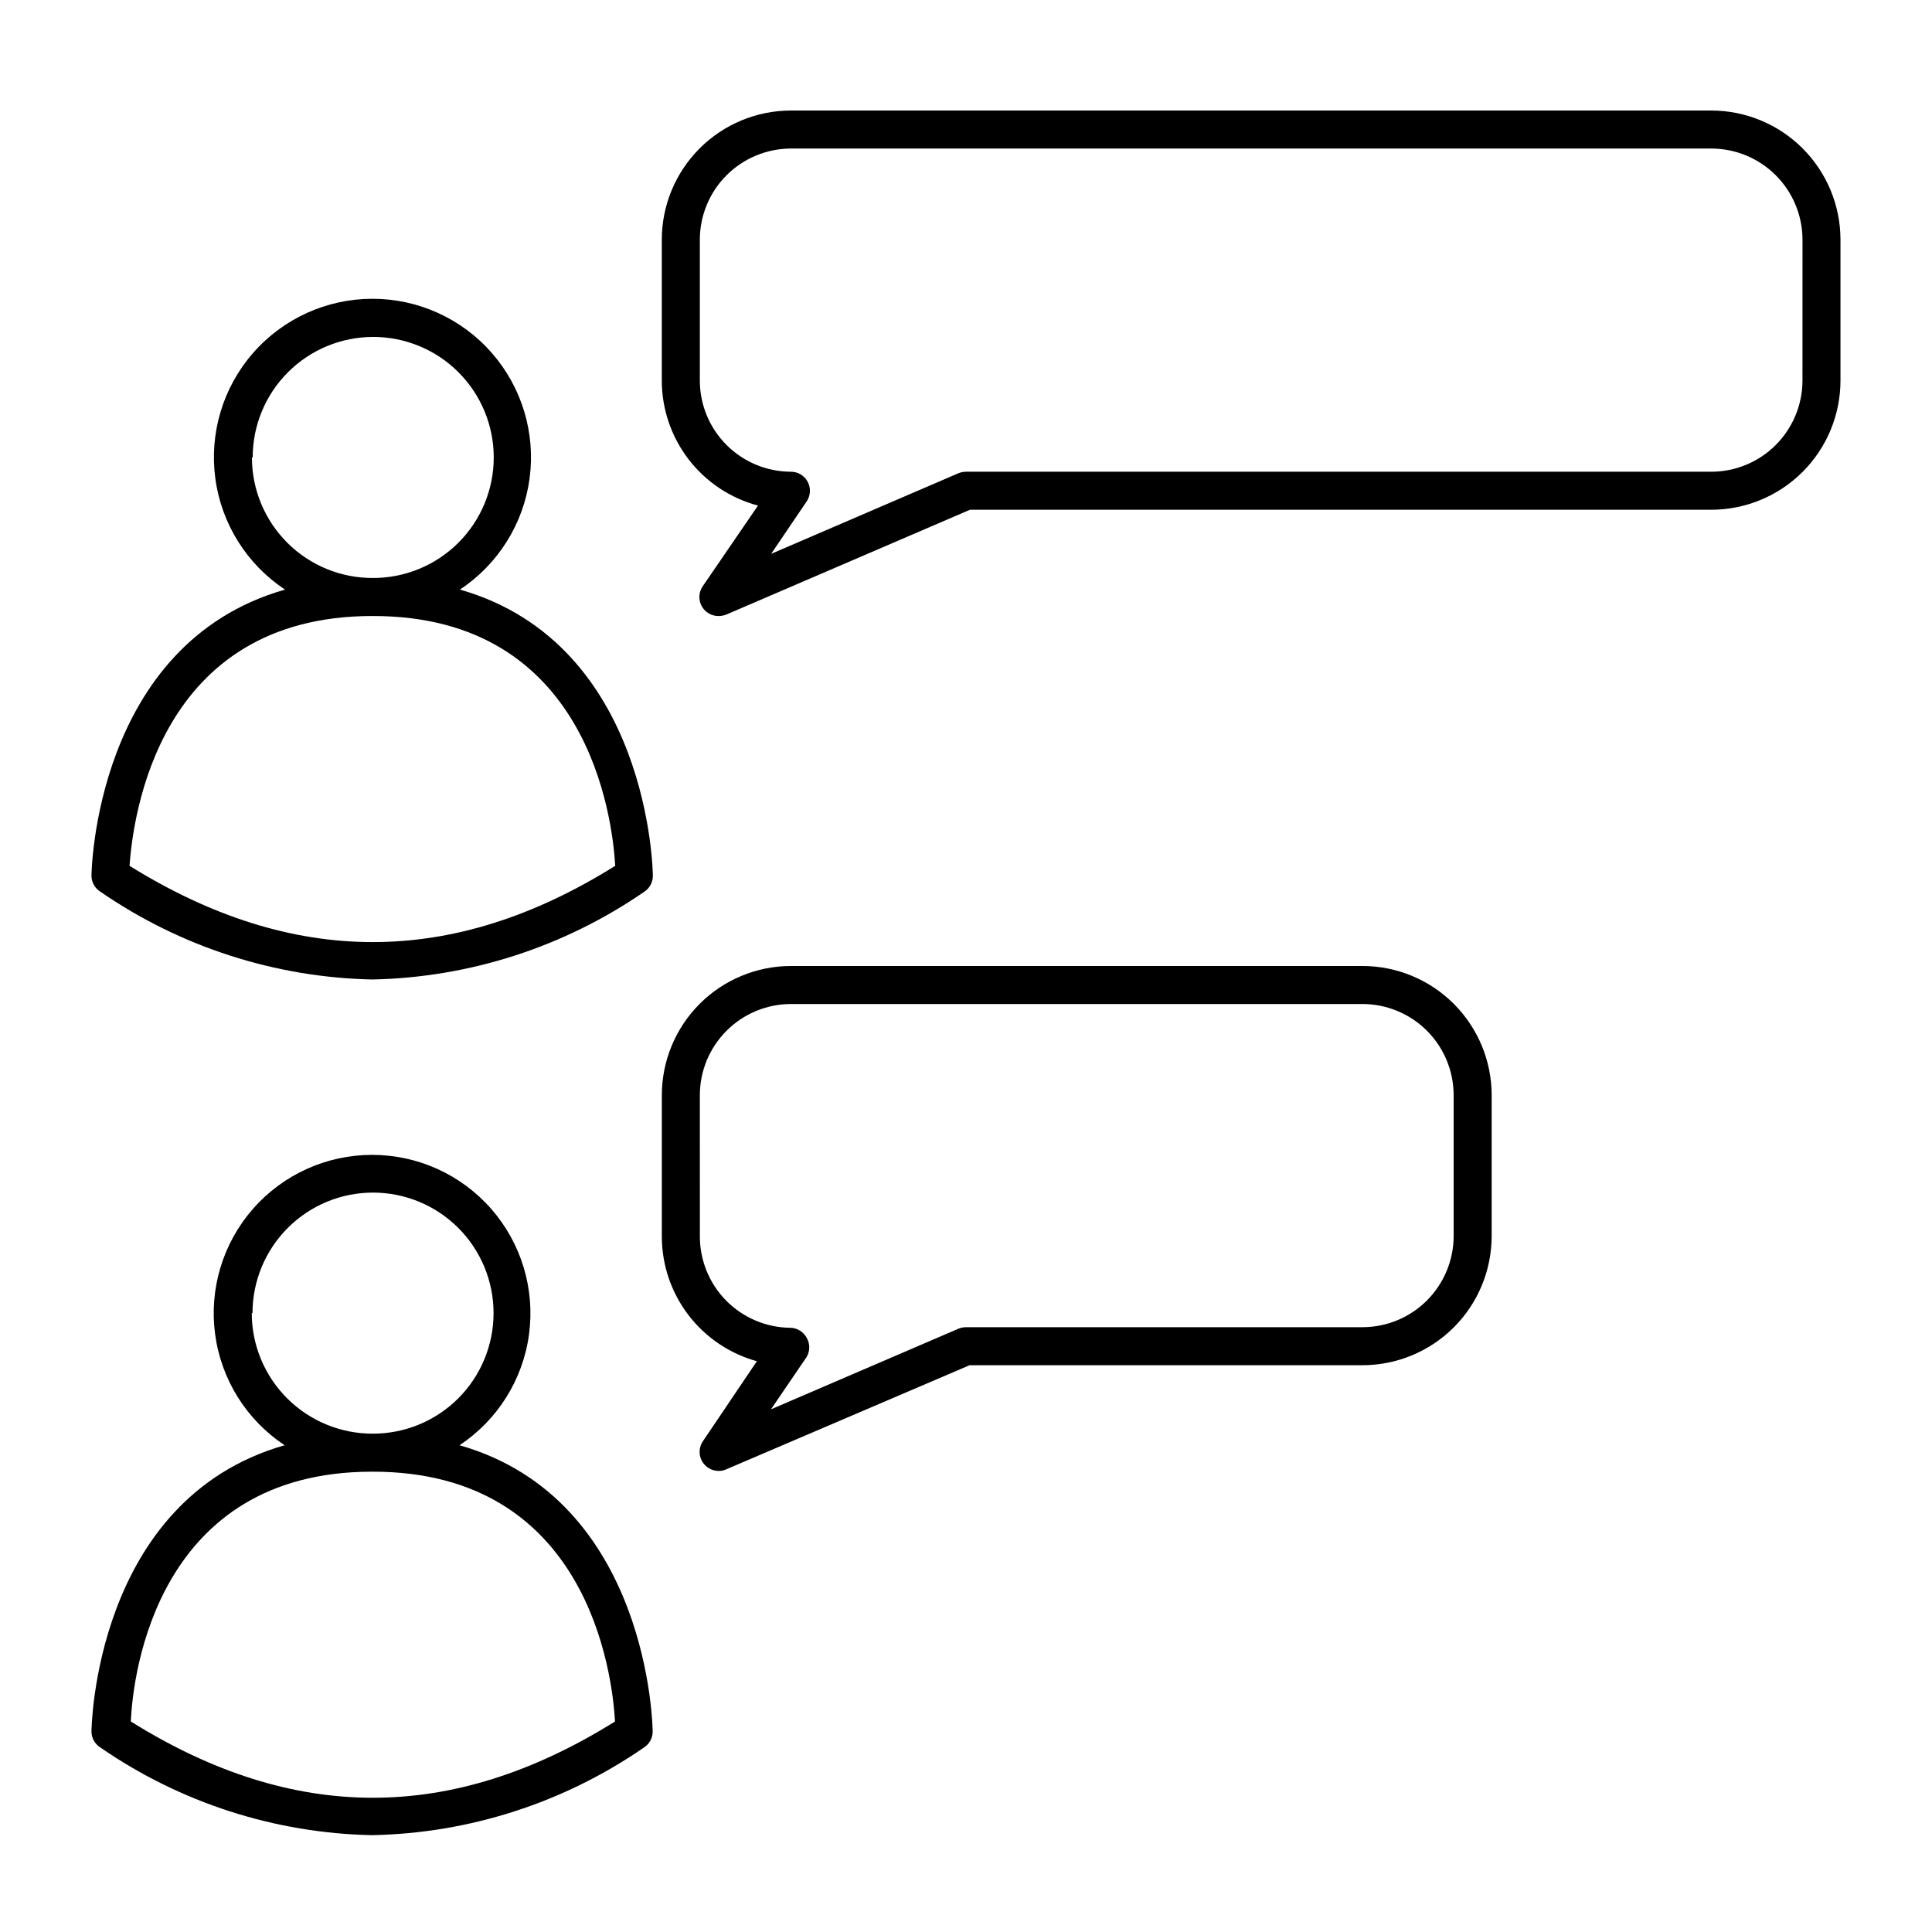
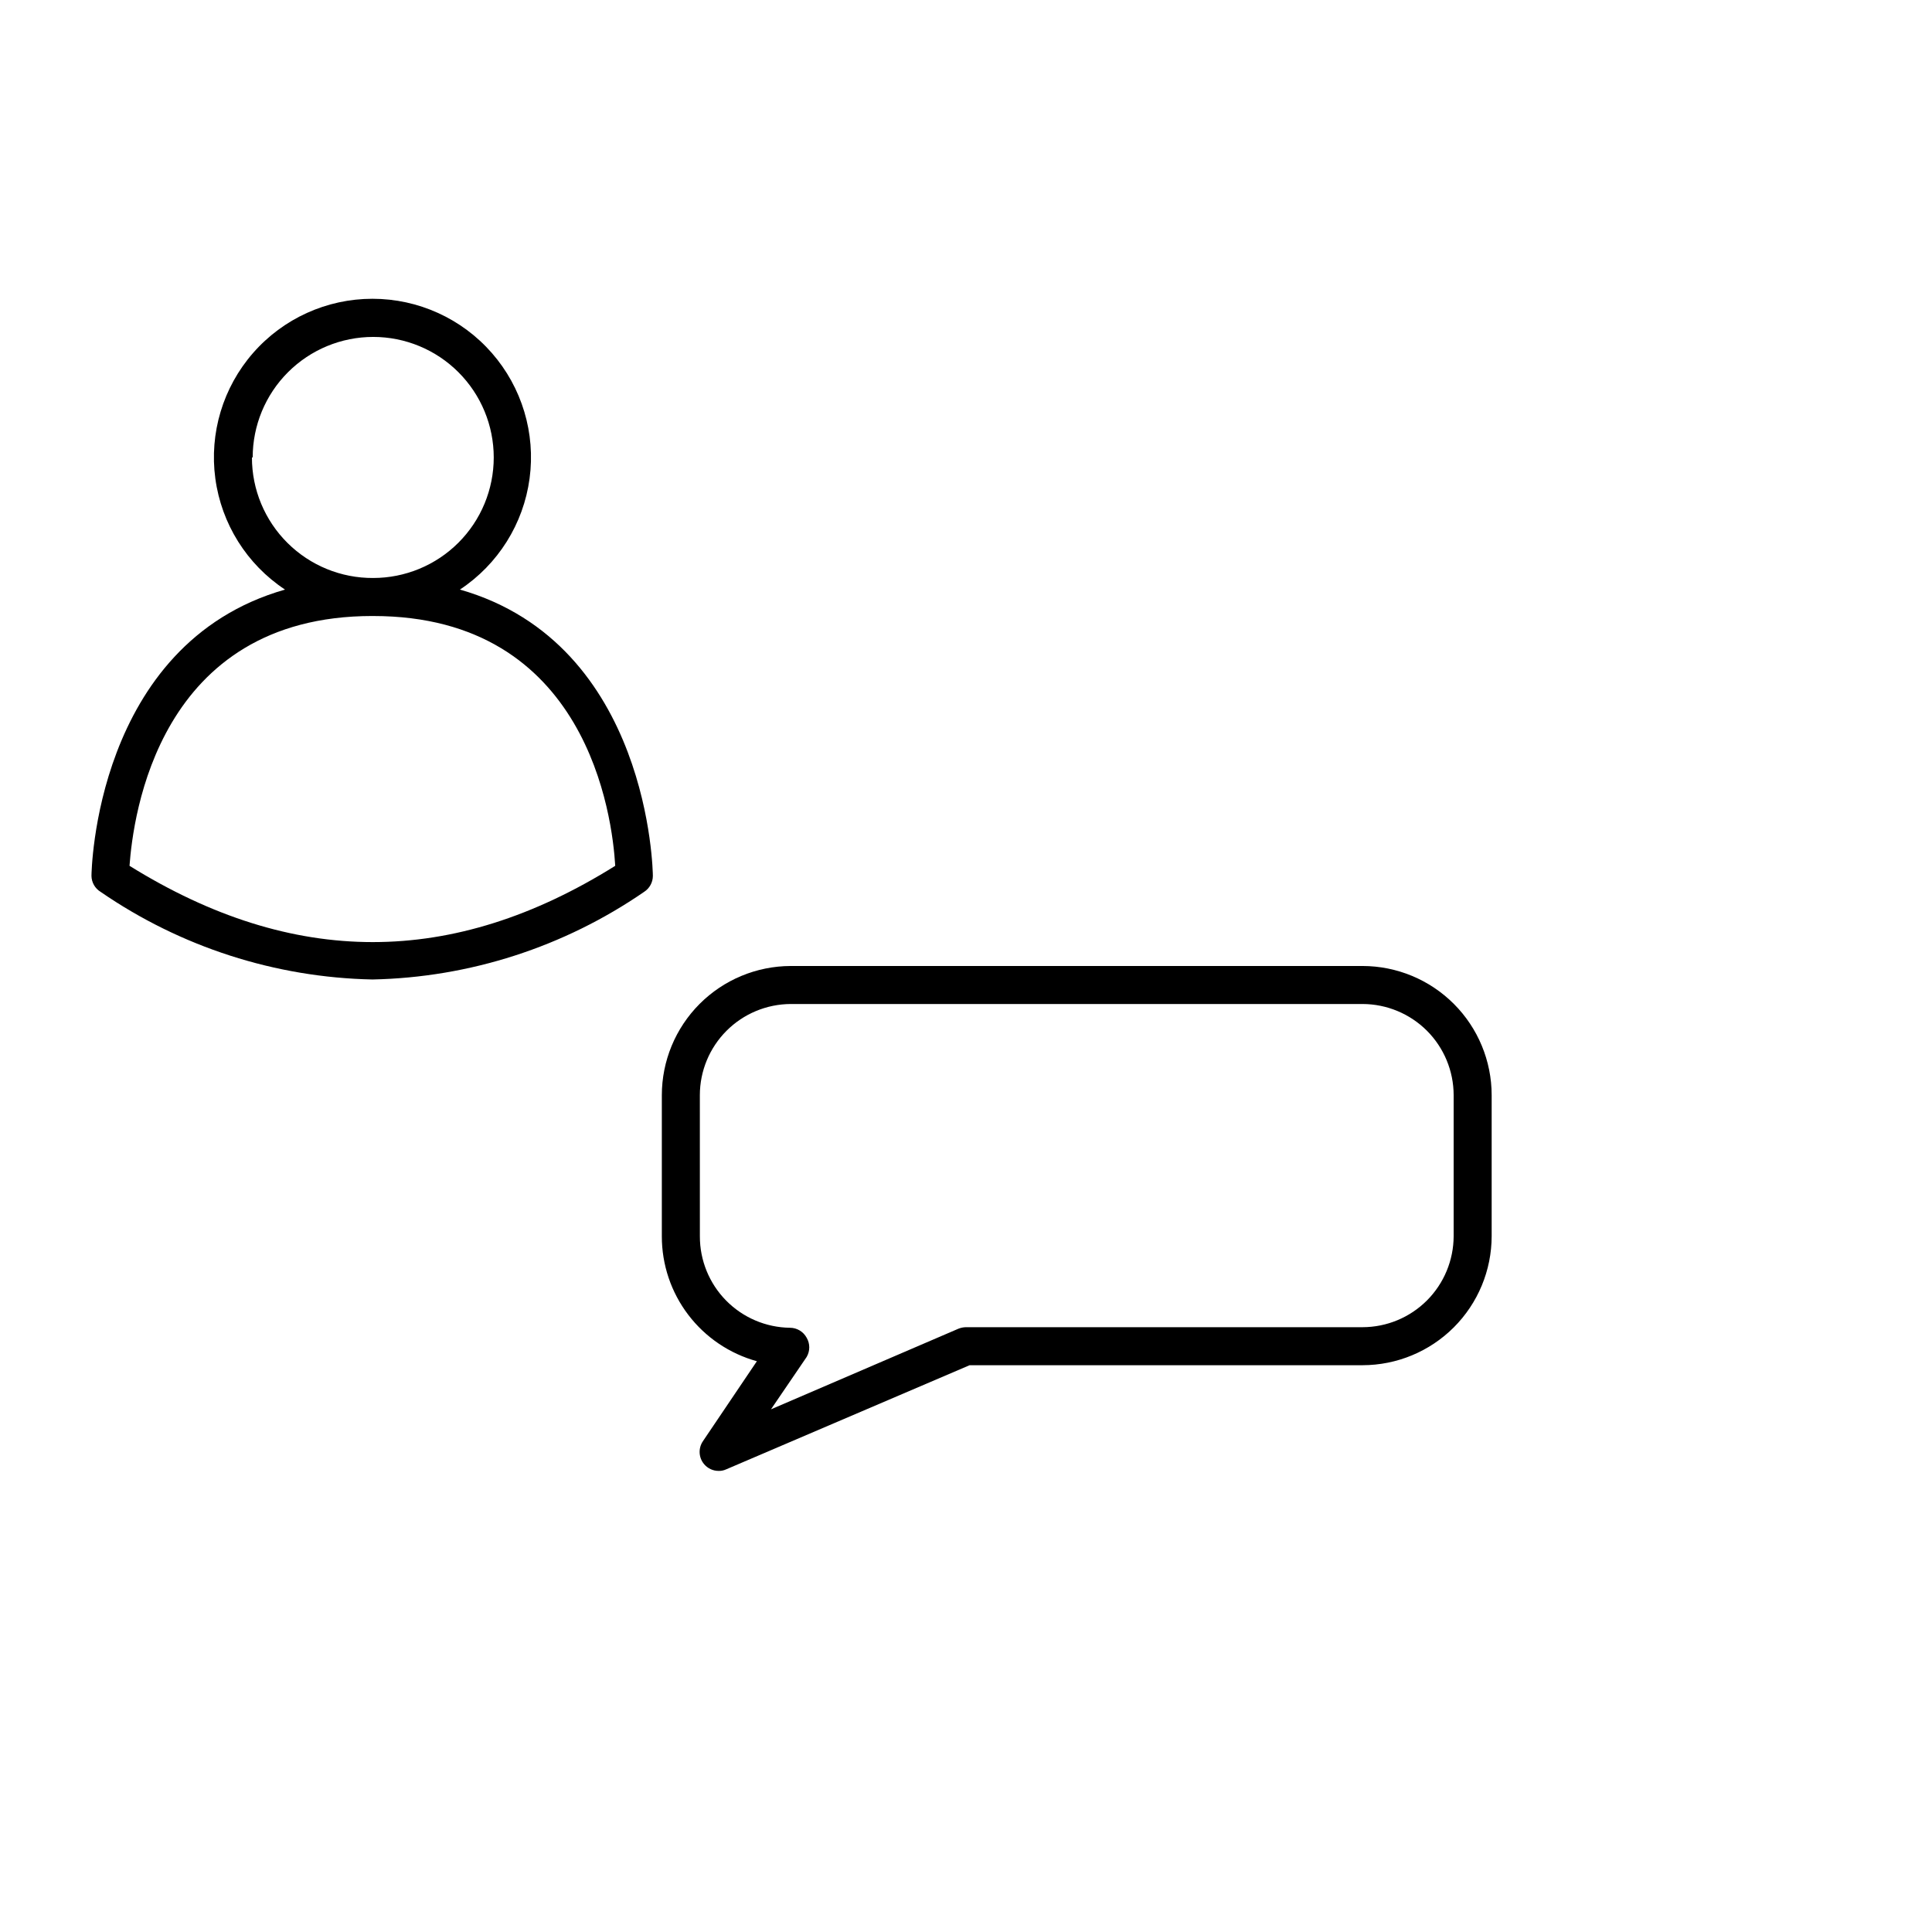
<svg xmlns="http://www.w3.org/2000/svg" fill="#000000" width="800px" height="800px" version="1.1" viewBox="144 144 512 512">
  <g>
    <path d="m170.66 380.35c21.227 14.621 46.273 22.695 72.047 23.223 25.75-0.531 50.781-8.609 71.992-23.223 1.441-0.926 2.316-2.519 2.316-4.234 0-0.707-0.707-61.465-51.137-75.875v0.004c10.113-6.688 16.848-17.418 18.465-29.434 1.621-12.012-2.023-24.141-10.004-33.27-7.977-9.129-19.512-14.363-31.633-14.363-12.125 0-23.656 5.234-31.637 14.363-7.981 9.129-11.625 21.258-10.004 33.27 1.621 12.016 8.352 22.746 18.465 29.434-50.484 14.406-51.289 75.168-51.289 75.871 0.023 1.734 0.938 3.332 2.418 4.234zm40.305-115.12c0-8.473 3.367-16.598 9.355-22.586 5.992-5.992 14.113-9.355 22.586-9.355s16.598 3.363 22.586 9.355c5.992 5.988 9.355 14.113 9.355 22.586 0 8.469-3.363 16.594-9.355 22.586-5.988 5.988-14.113 9.355-22.586 9.355-8.504 0.055-16.684-3.289-22.715-9.285-6.035-5.996-9.43-14.152-9.426-22.656zm31.941 42.02c56.828 0 63.379 53.254 64.137 66.199-43.078 26.953-85.348 26.953-128.72 0 0.957-12.949 7.504-66.203 64.387-66.203z" />
-     <path d="m597.54 173.29h-243.95c-9.07 0.012-17.762 3.621-24.176 10.035-6.41 6.41-10.02 15.105-10.031 24.172v37.383c0.012 7.555 2.516 14.895 7.125 20.879s11.066 10.281 18.367 12.223l-14.562 21.262c-1.129 1.547-1.285 3.602-0.398 5.305 0.887 1.699 2.664 2.746 4.582 2.703 0.691-0.012 1.371-0.148 2.016-0.402l64.535-27.758h196.49c9.066-0.016 17.762-3.625 24.172-10.035 6.414-6.414 10.023-15.105 10.035-24.176v-37.383c-0.012-9.066-3.621-17.762-10.035-24.172-6.41-6.414-15.105-10.023-24.172-10.035zm24.133 71.59c-0.016 6.398-2.562 12.527-7.086 17.051-4.519 4.523-10.652 7.07-17.047 7.082h-197.54c-0.691 0.008-1.375 0.145-2.016 0.402l-49.625 21.363 9.422-13.906h-0.004c1.047-1.547 1.152-3.539 0.277-5.188-0.879-1.648-2.594-2.676-4.457-2.672-6.394-0.012-12.527-2.559-17.051-7.082-4.523-4.523-7.07-10.652-7.082-17.051v-37.383c0.012-6.394 2.559-12.527 7.082-17.051 4.523-4.519 10.656-7.066 17.051-7.082h243.95c6.394 0.016 12.527 2.562 17.047 7.082 4.523 4.523 7.07 10.656 7.086 17.051z" />
-     <path d="m170.61 607.11c21.199 14.641 46.238 22.715 71.996 23.227 25.773-0.5 50.828-8.578 72.043-23.227 1.441-0.922 2.316-2.519 2.316-4.231 0-0.656-0.707-61.465-51.188-75.875h0.004c10.09-6.684 16.805-17.398 18.418-29.398 1.609-11.996-2.035-24.105-10.004-33.219-7.969-9.109-19.484-14.336-31.59-14.336s-23.621 5.227-31.59 14.336c-7.969 9.113-11.617 21.223-10.004 33.219 1.613 12 8.324 22.715 18.418 29.398-50.434 14.41-51.188 75.219-51.188 75.875 0.016 1.723 0.906 3.32 2.367 4.231zm40.305-115.12c0-8.473 3.367-16.598 9.363-22.59 5.992-5.992 14.121-9.355 22.598-9.352 8.473 0.008 16.598 3.379 22.586 9.375 5.988 5.996 9.348 14.129 9.336 22.602-0.008 8.477-3.383 16.598-9.383 22.582s-14.133 9.34-22.609 9.328c-8.492 0.023-16.648-3.328-22.668-9.32-6.019-5.988-9.41-14.129-9.422-22.625zm31.891 42.02c56.879 0 63.43 53.254 64.184 66.199-43.176 26.953-85.195 26.953-128.32 0 0.559-12.945 7.106-66.199 63.938-66.199z" />
    <path d="m344.58 504.74-14.309 21.207c-1.254 1.859-1.133 4.324 0.305 6.047 0.957 1.152 2.379 1.816 3.879 1.812 0.676 0.016 1.348-0.125 1.965-0.402l64.539-27.609h104.14c9.066-0.012 17.762-3.621 24.176-10.031 6.41-6.414 10.02-15.105 10.031-24.176v-37.332c0-9.078-3.602-17.785-10.016-24.207-6.414-6.422-15.113-10.039-24.191-10.051h-151.55c-9.066 0.023-17.758 3.644-24.16 10.066-6.402 6.426-9.996 15.121-9.996 24.191v37.383c-0.008 7.516 2.453 14.824 7.004 20.801 4.551 5.981 10.941 10.301 18.184 12.301zm-15.113-70.535c0.012-6.387 2.555-12.512 7.066-17.031 4.512-4.523 10.629-7.074 17.016-7.102h151.55c6.394 0.016 12.527 2.562 17.051 7.082 4.519 4.523 7.066 10.656 7.082 17.051v37.383c-0.016 6.394-2.562 12.527-7.082 17.051-4.523 4.523-10.656 7.07-17.051 7.082h-105.09c-0.691 0.008-1.375 0.145-2.016 0.402l-49.676 21.363 9.473-13.906h-0.004c0.902-1.559 0.902-3.481 0-5.039-0.871-1.637-2.574-2.664-4.43-2.668-6.371-0.082-12.453-2.672-16.926-7.207-4.469-4.539-6.969-10.656-6.957-17.027z" />
  </g>
</svg>